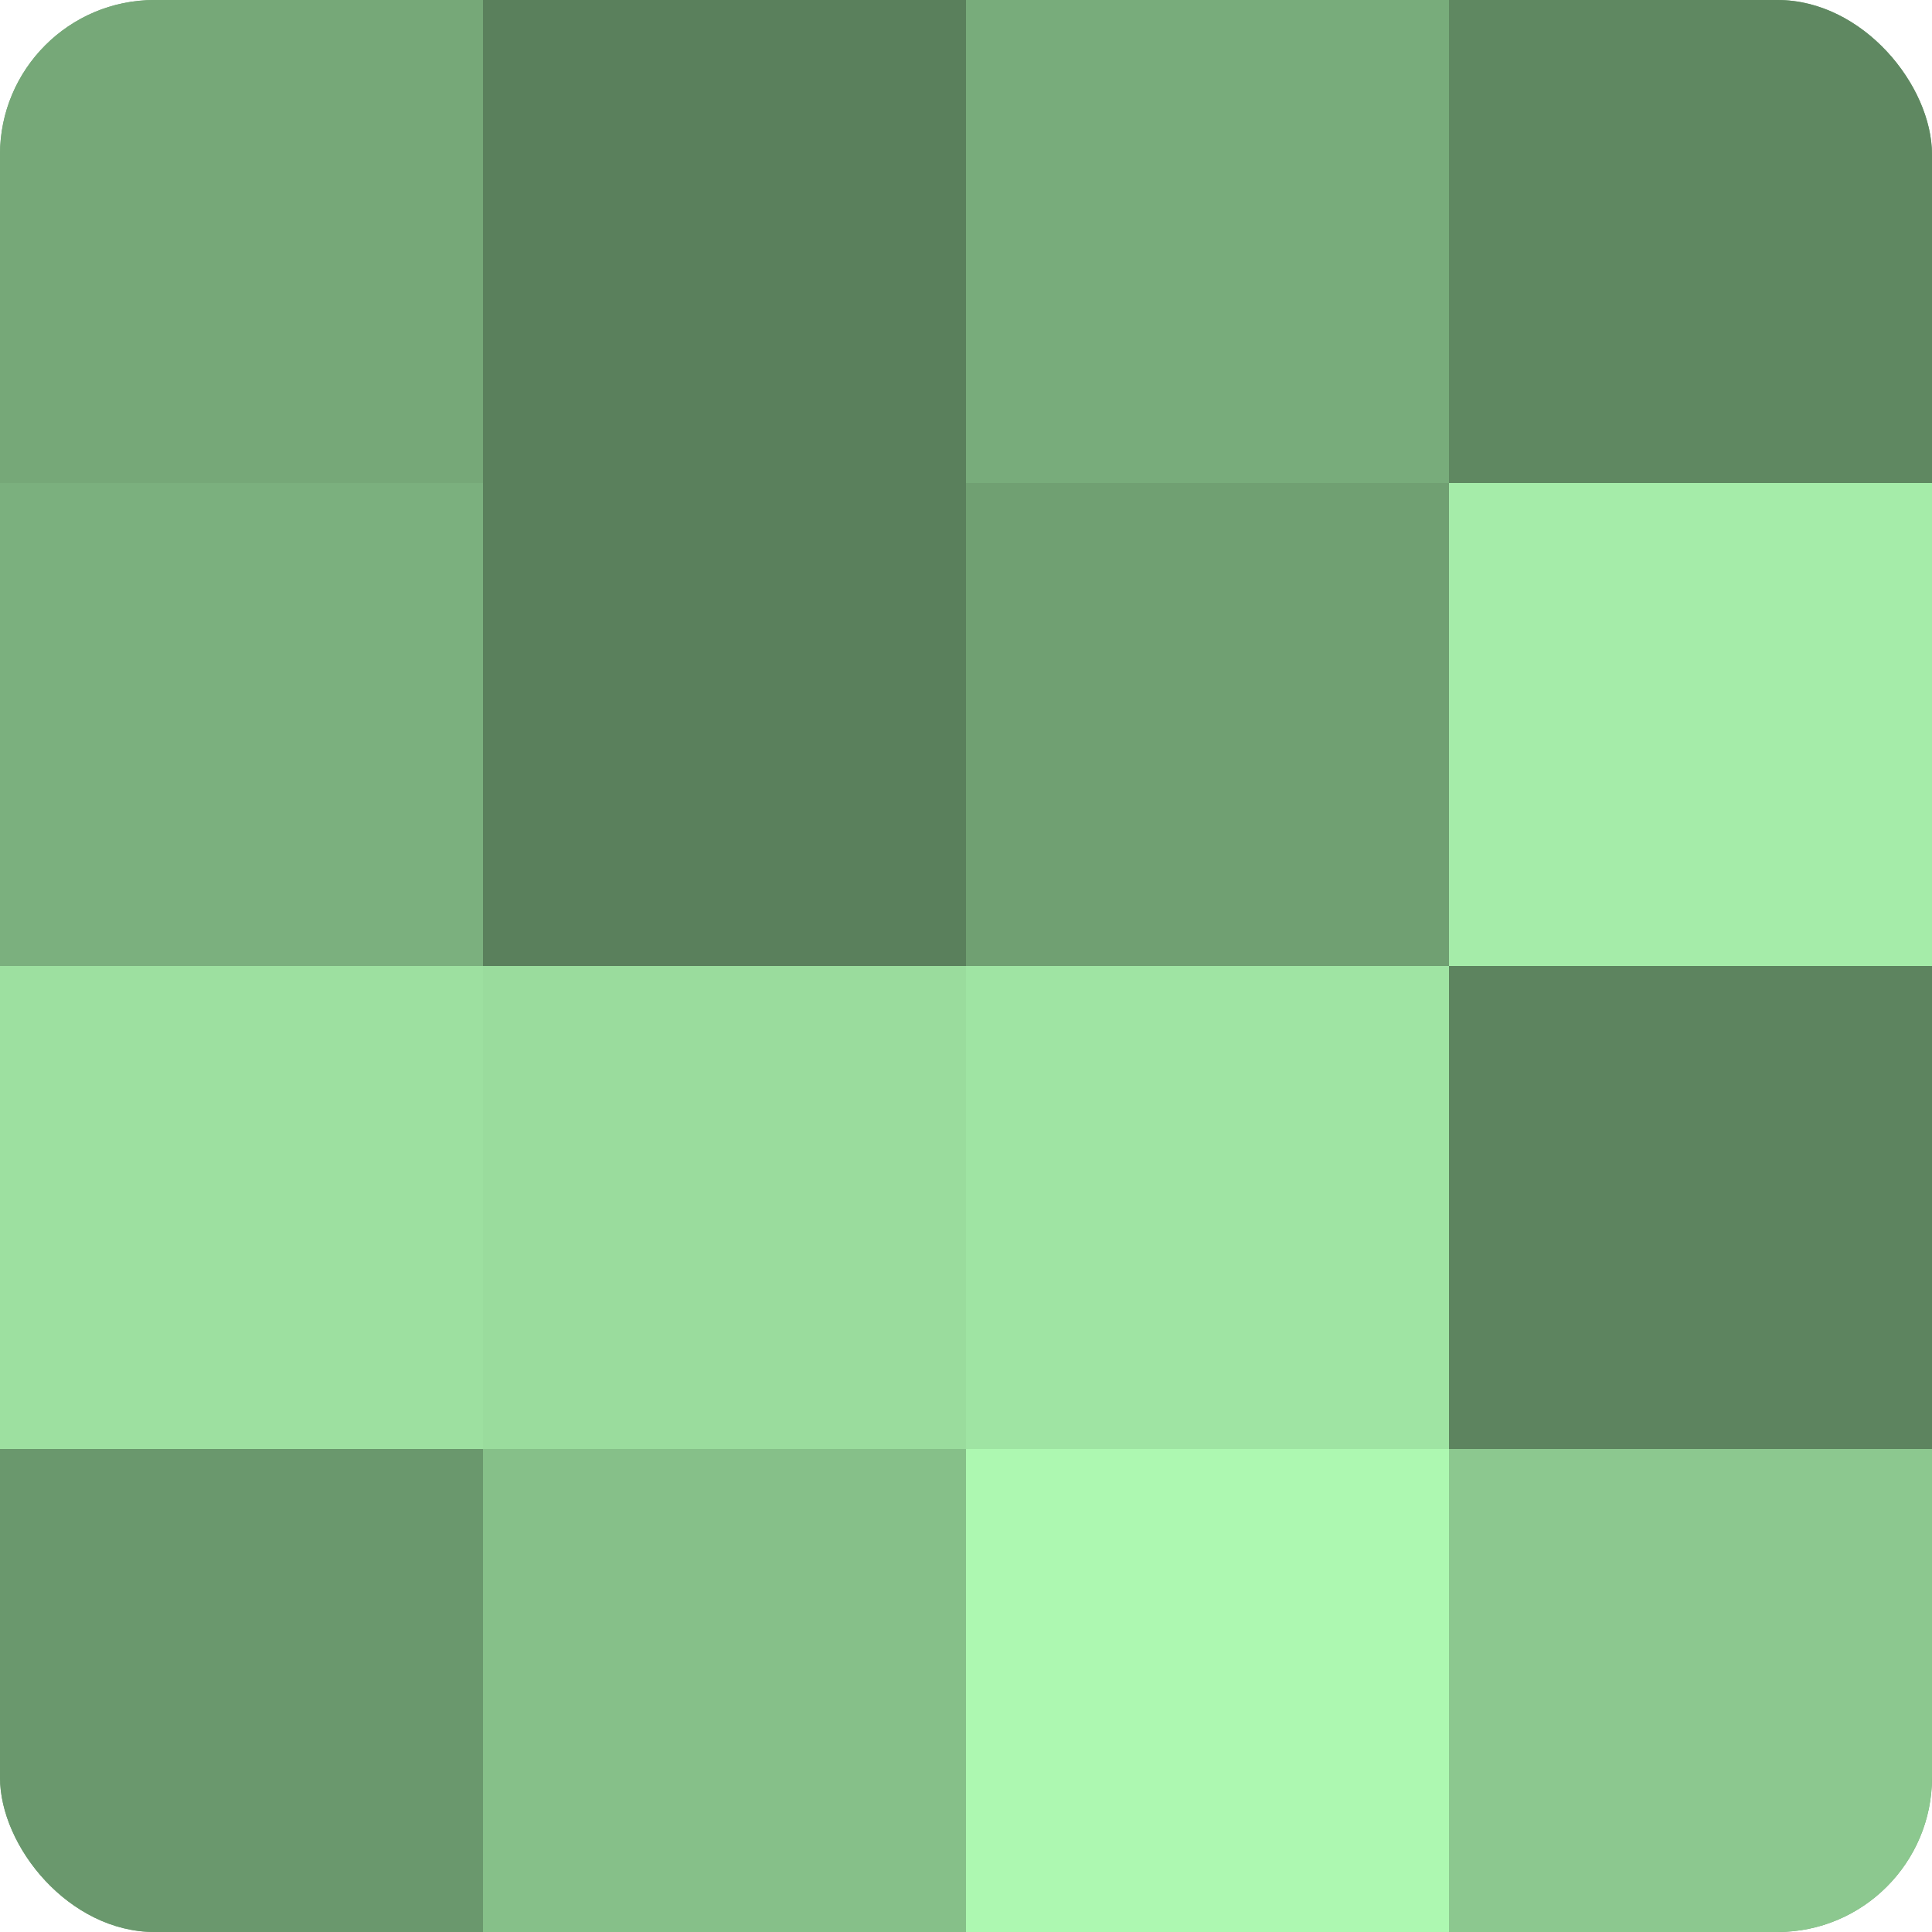
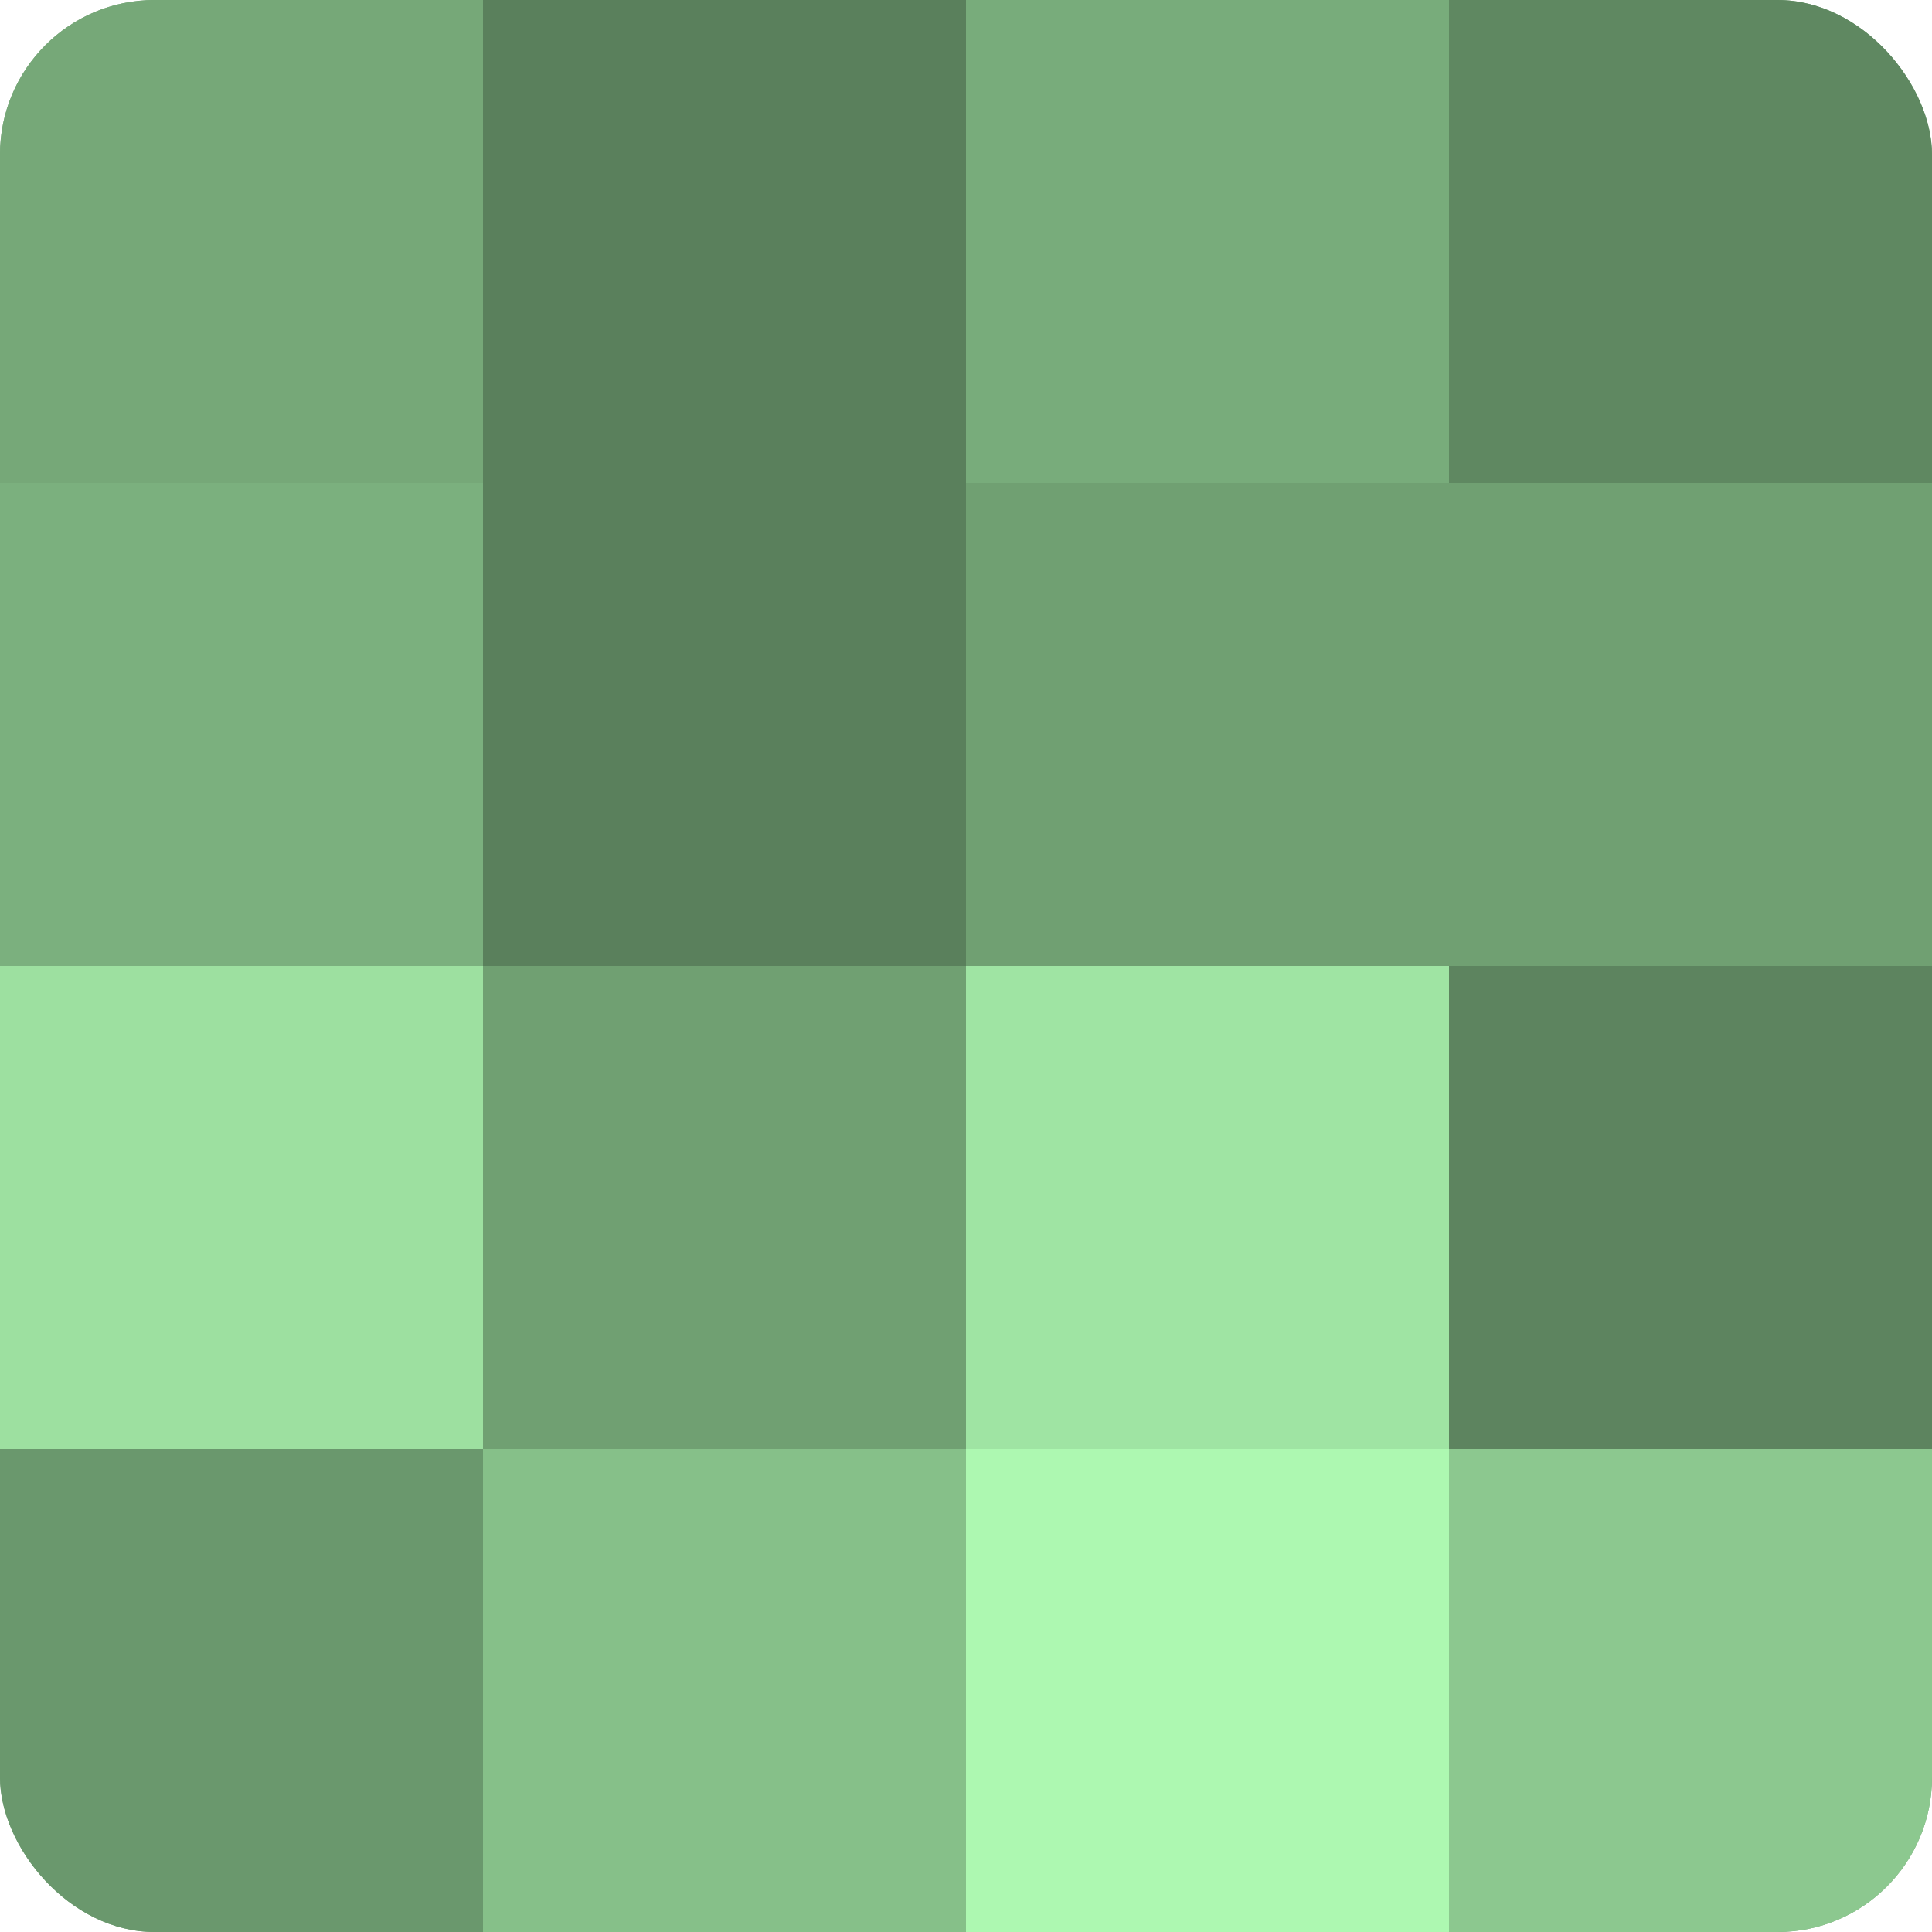
<svg xmlns="http://www.w3.org/2000/svg" width="60" height="60" viewBox="0 0 100 100" preserveAspectRatio="xMidYMid meet">
  <defs>
    <clipPath id="c" width="100" height="100">
      <rect width="100" height="100" rx="8" ry="8" />
    </clipPath>
  </defs>
  <g clip-path="url(#c)">
    <rect width="100" height="100" fill="#70a072" />
    <rect width="25" height="25" fill="#76a878" />
    <rect y="25" width="25" height="25" fill="#7bb07e" />
    <rect y="50" width="25" height="25" fill="#9de0a0" />
    <rect y="75" width="25" height="25" fill="#6a986d" />
    <rect x="25" width="25" height="25" fill="#5a805c" />
    <rect x="25" y="25" width="25" height="25" fill="#5a805c" />
-     <rect x="25" y="50" width="25" height="25" fill="#9adc9d" />
    <rect x="25" y="75" width="25" height="25" fill="#86c089" />
    <rect x="50" width="25" height="25" fill="#78ac7b" />
    <rect x="50" y="25" width="25" height="25" fill="#70a072" />
    <rect x="50" y="50" width="25" height="25" fill="#9fe4a3" />
    <rect x="50" y="75" width="25" height="25" fill="#adf8b1" />
    <rect x="75" width="25" height="25" fill="#5f8861" />
-     <rect x="75" y="25" width="25" height="25" fill="#a5eca9" />
    <rect x="75" y="50" width="25" height="25" fill="#5d845f" />
    <rect x="75" y="75" width="25" height="25" fill="#8cc88f" />
  </g>
</svg>